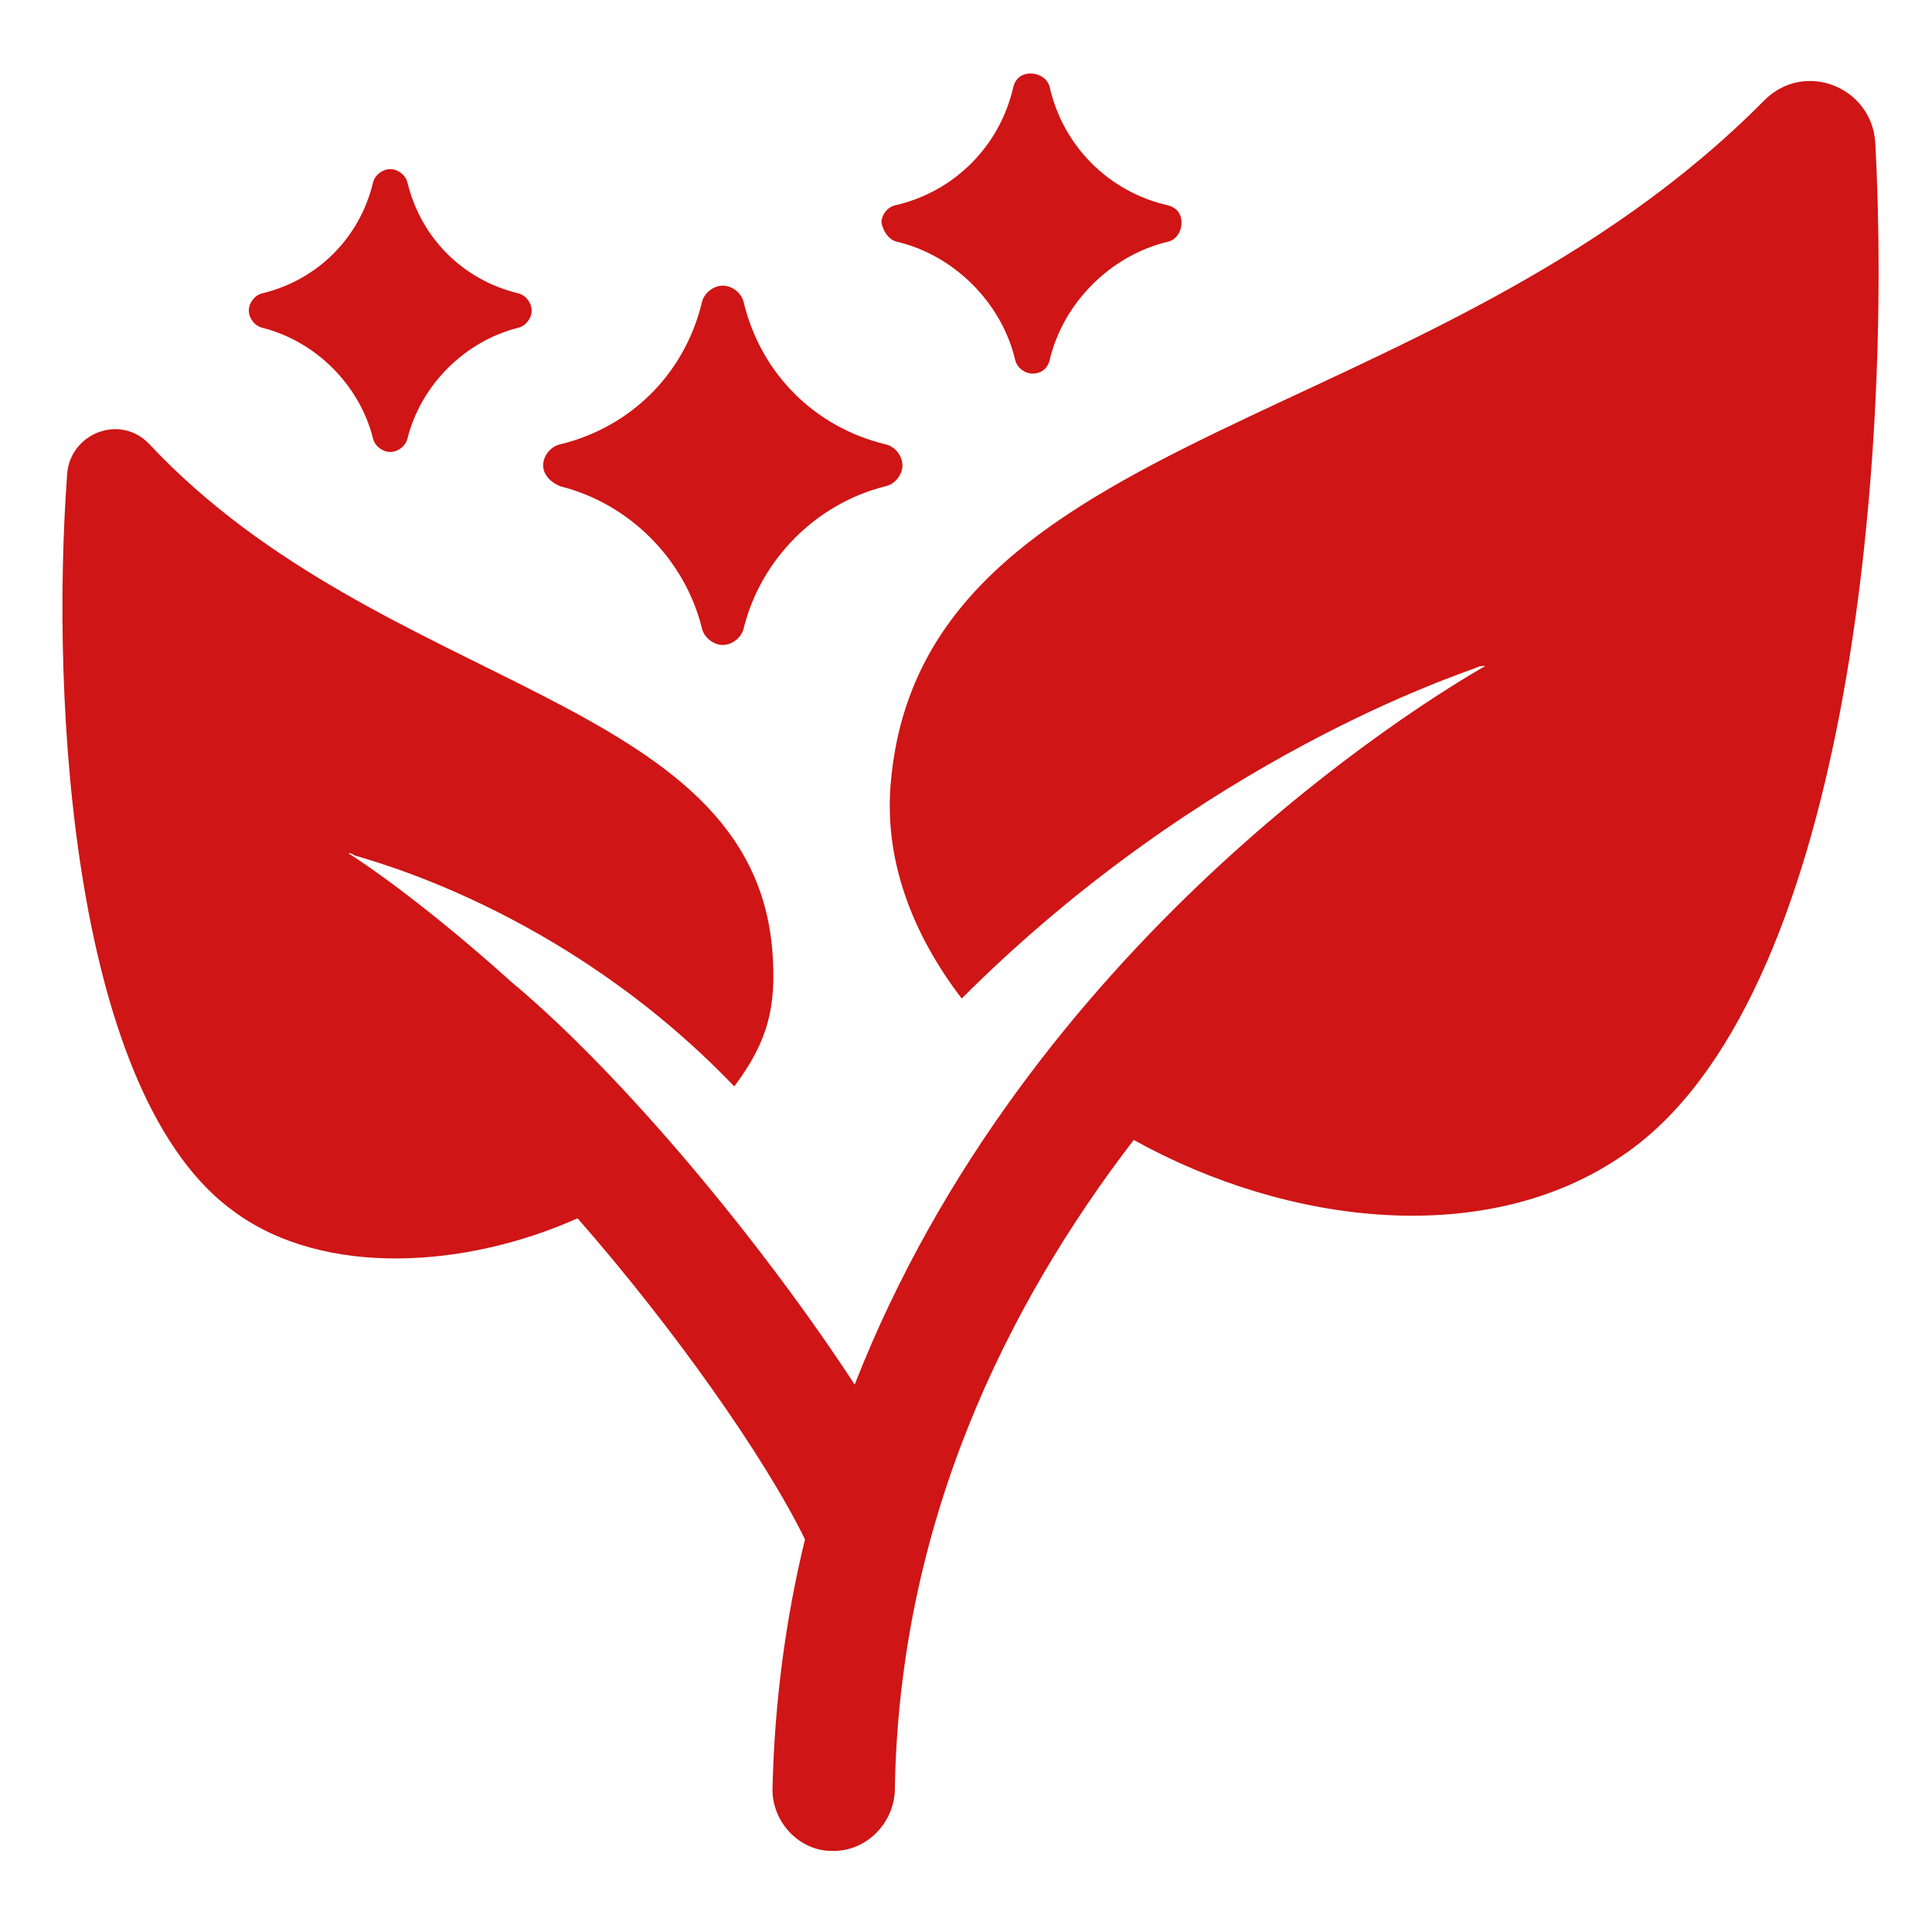
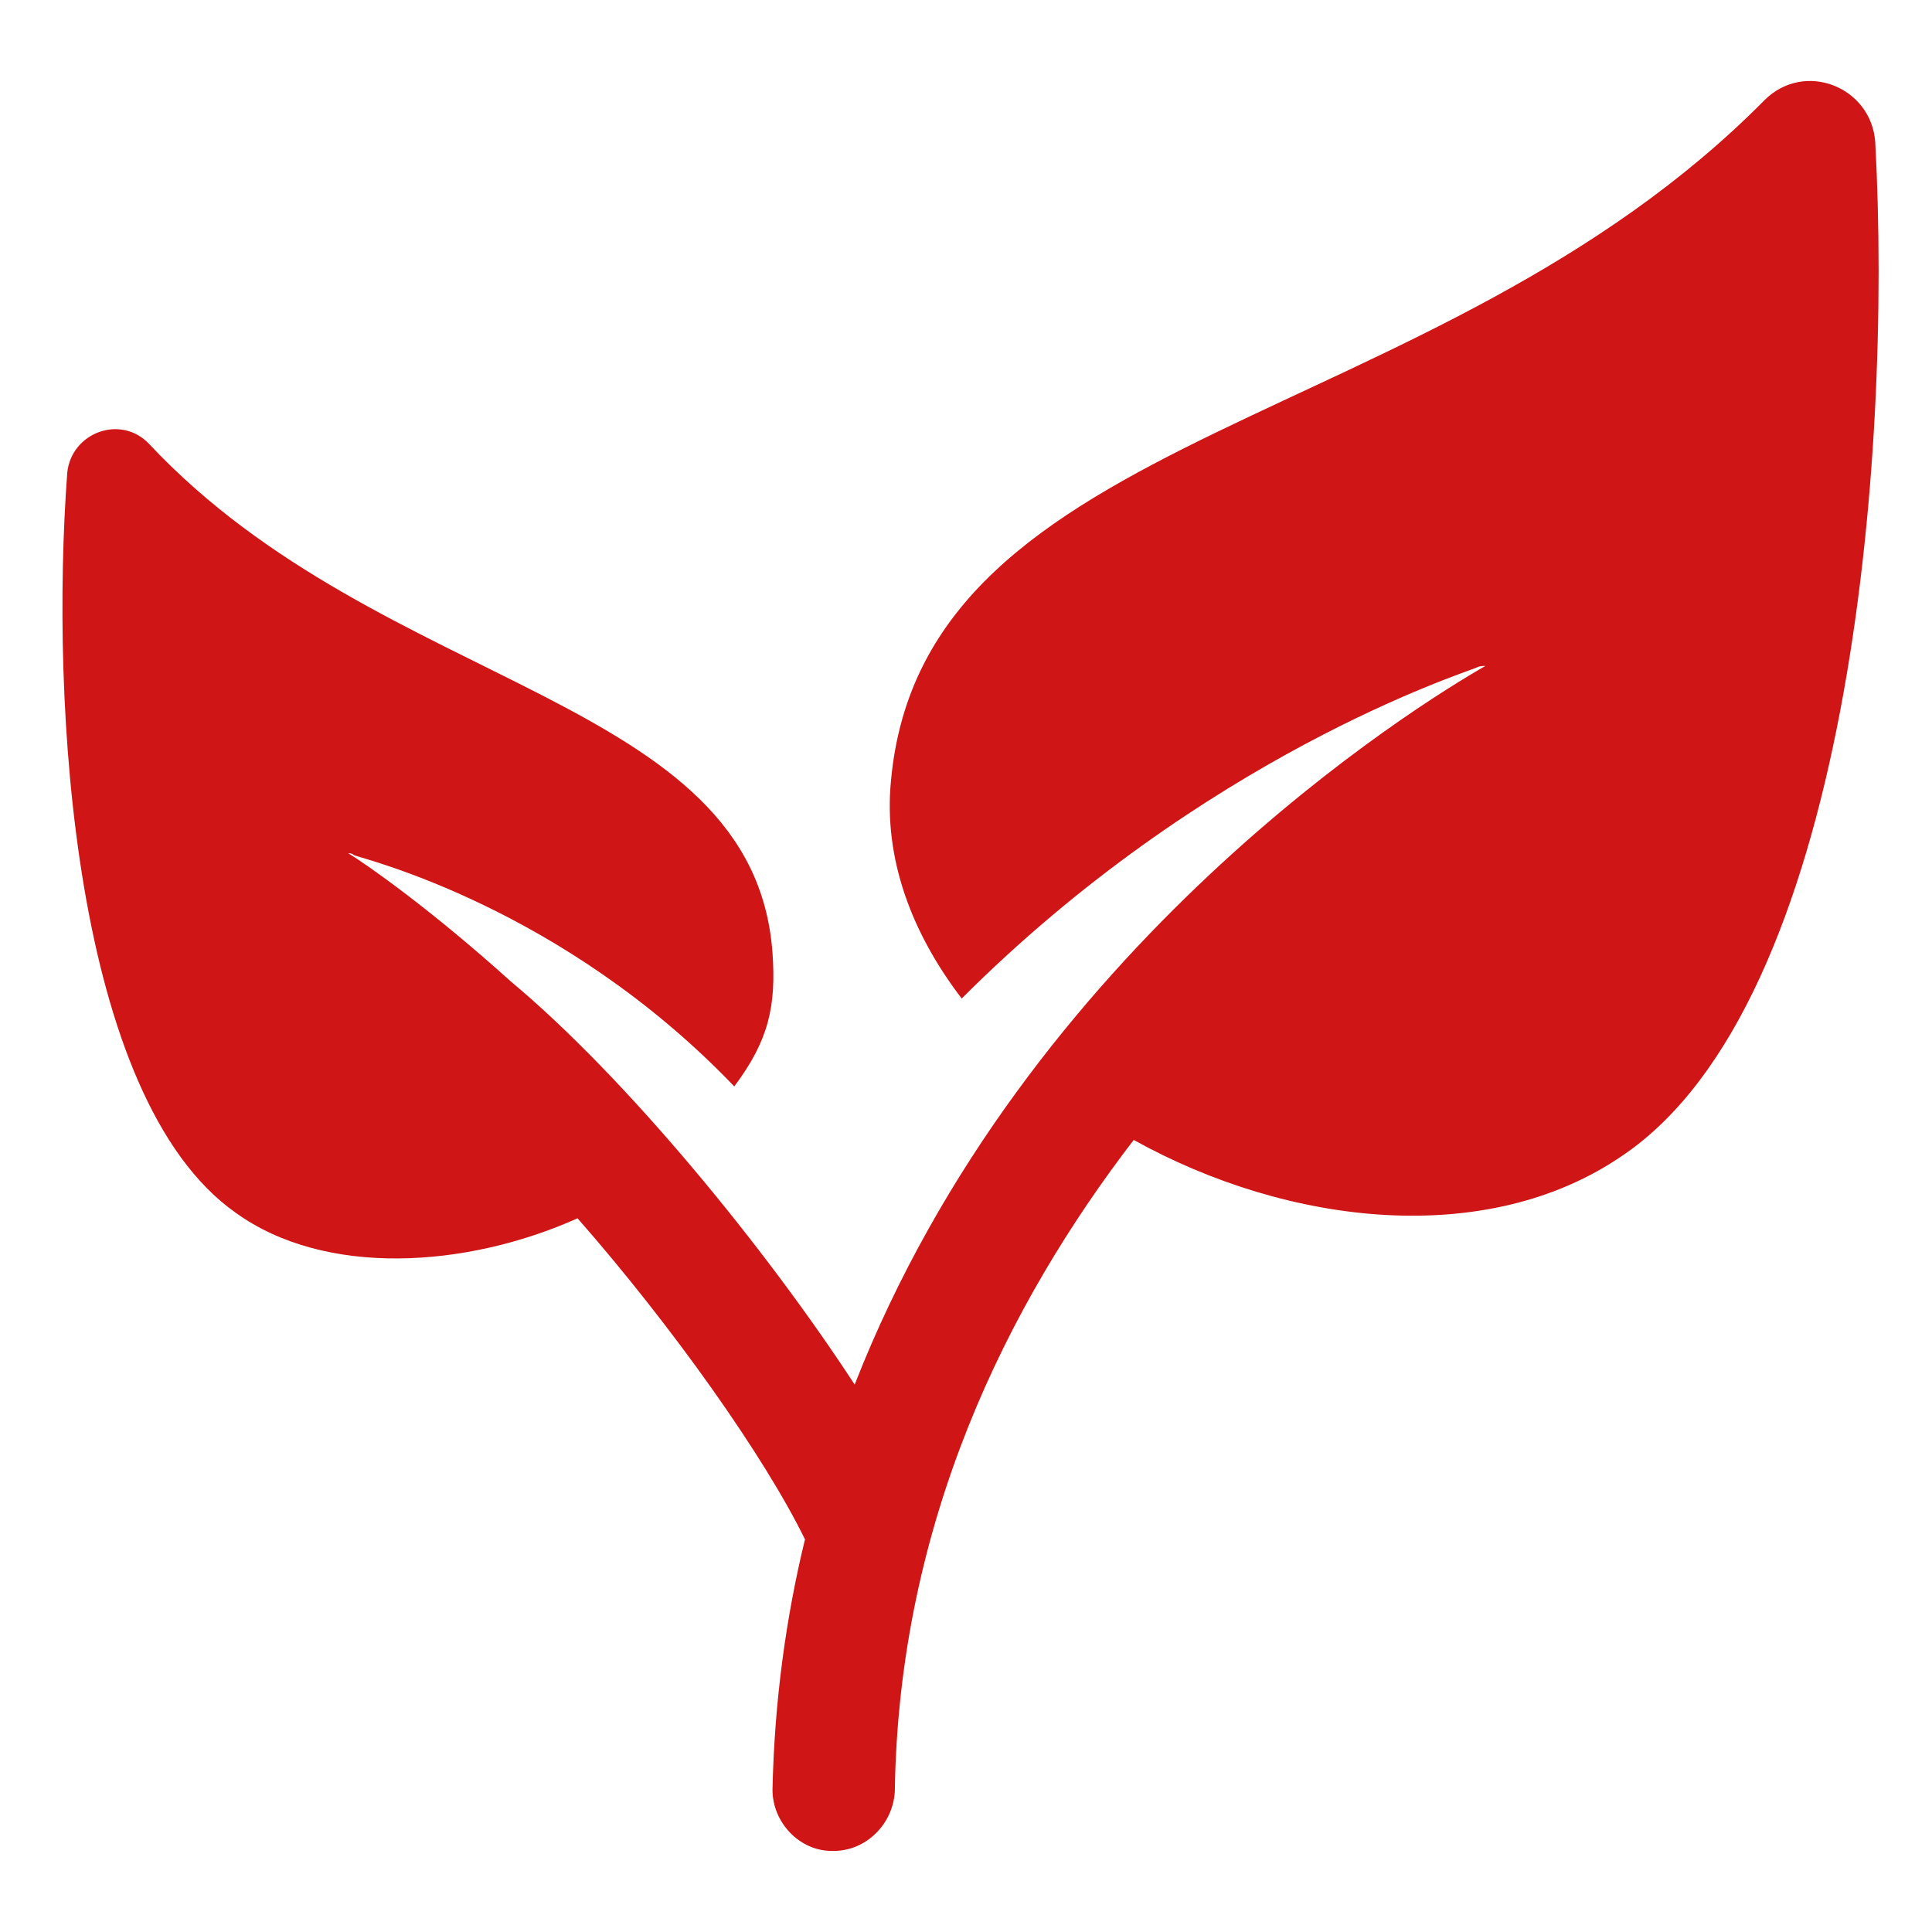
<svg xmlns="http://www.w3.org/2000/svg" width="93" height="93" viewBox="0 0 93 93" fill="none">
  <path d="M90.269 6.849C90.085 4.181 86.865 2.893 84.933 4.825C69.017 20.925 44.453 20.465 42.889 37.577C42.521 41.349 43.901 44.937 46.293 48.065C57.977 36.381 70.397 32.425 71.041 32.149C71.225 32.057 71.317 32.057 71.501 32.057C68.281 33.897 49.421 45.489 41.141 66.649C36.817 60.025 30.101 51.837 24.581 47.237C20.809 43.833 17.681 41.625 16.761 41.073C16.853 41.073 16.945 41.073 17.037 41.165C17.497 41.349 27.065 43.649 35.345 52.297C37.001 50.089 37.369 48.433 37.185 45.857C36.265 33.437 18.417 33.345 7.193 21.385C5.813 19.913 3.421 20.833 3.237 22.765C2.409 33.897 3.513 52.849 11.333 58.369C15.657 61.497 22.465 61.037 27.801 58.645C32.401 63.889 36.817 70.145 38.749 74.101C37.829 77.873 37.277 81.921 37.185 86.153C37.185 87.717 38.473 89.097 40.037 89.097C40.037 89.097 40.037 89.097 40.129 89.097C41.693 89.097 42.981 87.809 43.073 86.245C43.257 73.273 48.501 62.785 54.573 54.873C62.025 59.013 71.593 60.117 78.125 55.609C88.981 48.249 91.097 22.213 90.269 6.849Z" fill="#CF1515" />
-   <path d="M26.974 23.41C30.285 24.238 32.953 26.906 33.782 30.218C33.873 30.678 34.334 31.046 34.794 31.046C35.254 31.046 35.714 30.678 35.806 30.218C36.633 26.906 39.301 24.238 42.614 23.41C43.074 23.318 43.441 22.858 43.441 22.398C43.441 21.938 43.074 21.478 42.614 21.386C39.209 20.558 36.633 17.982 35.806 14.578C35.714 14.118 35.254 13.75 34.794 13.75C34.334 13.75 33.873 14.118 33.782 14.578C32.953 17.982 30.378 20.558 26.974 21.386C26.514 21.478 26.145 21.938 26.145 22.398C26.145 22.858 26.514 23.226 26.974 23.41Z" fill="#CF1515" />
-   <path d="M43.166 11.635C45.926 12.279 48.226 14.579 48.87 17.339C48.962 17.707 49.33 17.983 49.698 17.983C50.158 17.983 50.434 17.707 50.526 17.339C51.17 14.579 53.47 12.279 56.23 11.635C56.598 11.543 56.874 11.175 56.874 10.715C56.874 10.255 56.598 9.979 56.23 9.887C53.378 9.243 51.17 7.035 50.526 4.183C50.434 3.815 50.066 3.539 49.606 3.539C49.146 3.539 48.87 3.815 48.778 4.183C48.134 7.035 45.926 9.243 43.074 9.887C42.706 9.979 42.43 10.347 42.43 10.715C42.522 11.175 42.798 11.543 43.166 11.635Z" fill="#CF1515" />
-   <path d="M12.621 15.777C15.197 16.421 17.314 18.537 17.957 21.113C18.049 21.481 18.418 21.757 18.785 21.757C19.154 21.757 19.521 21.481 19.613 21.113C20.258 18.537 22.373 16.421 24.95 15.777C25.317 15.685 25.593 15.317 25.593 14.949C25.593 14.581 25.317 14.213 24.95 14.121C22.282 13.477 20.258 11.453 19.613 8.785C19.521 8.417 19.154 8.141 18.785 8.141C18.418 8.141 18.049 8.417 17.957 8.785C17.314 11.453 15.29 13.477 12.621 14.121C12.254 14.213 11.977 14.581 11.977 14.949C11.977 15.317 12.254 15.685 12.621 15.777Z" fill="#CF1515" />
</svg>